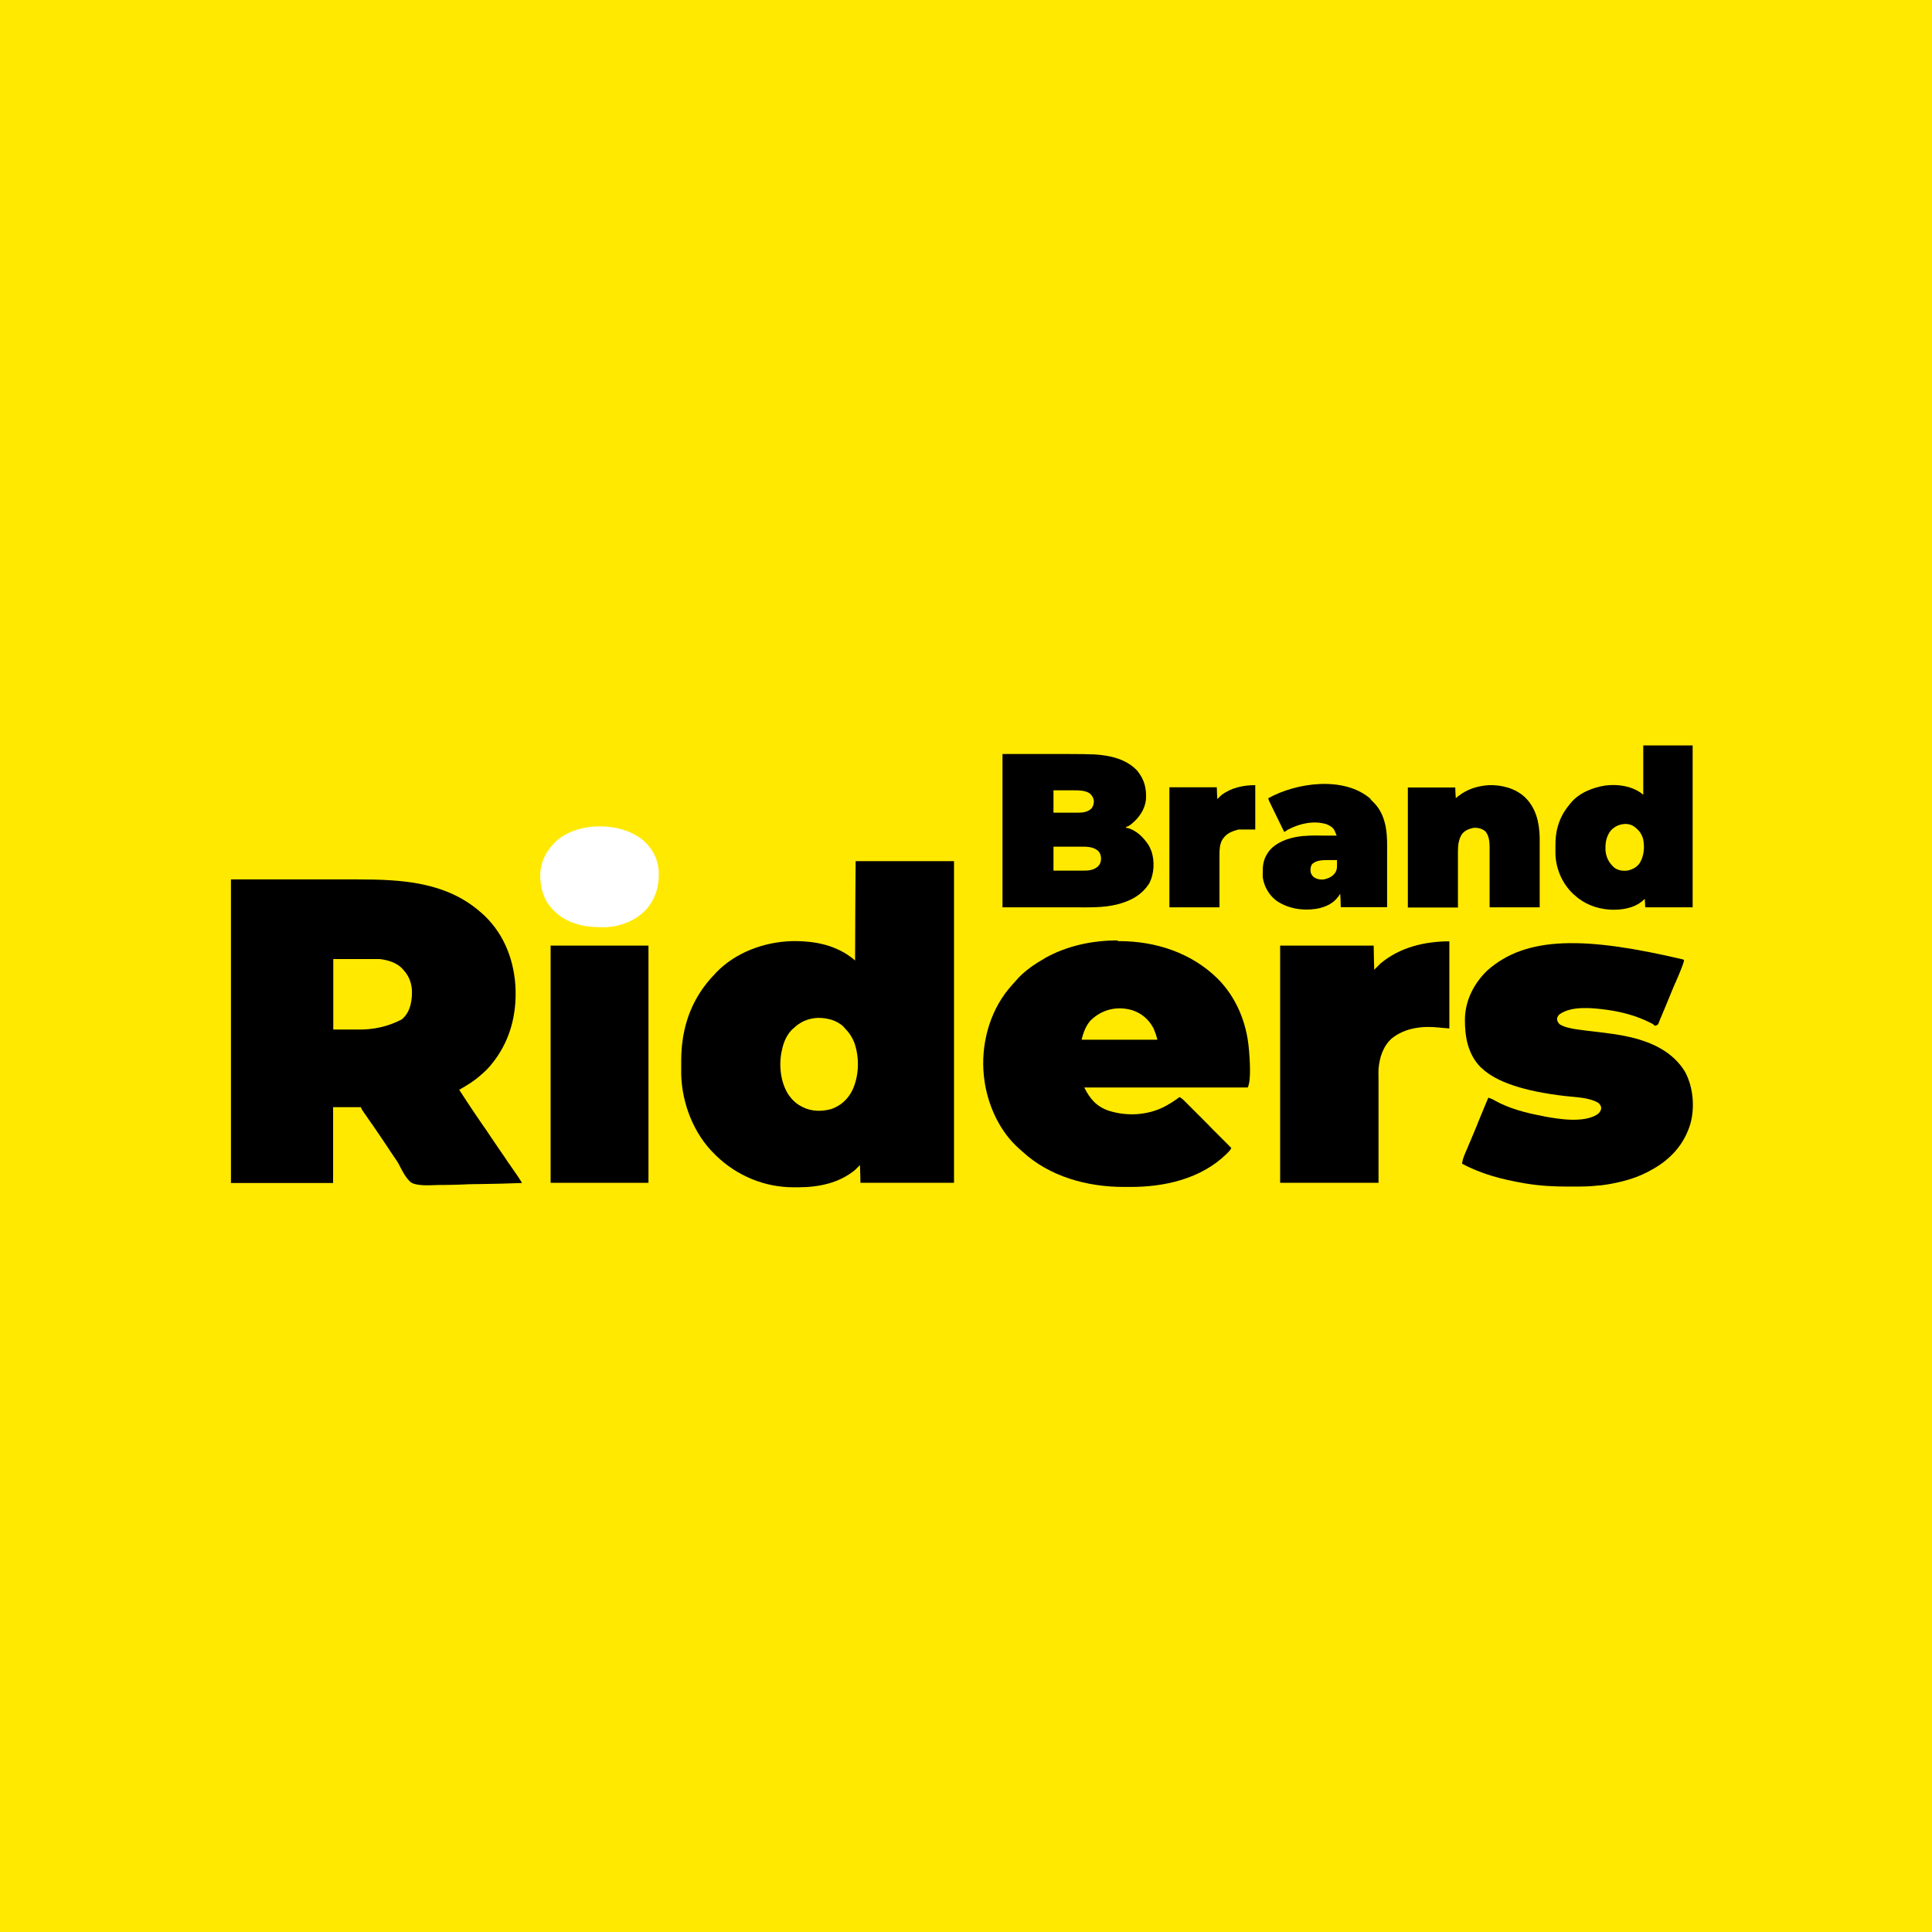
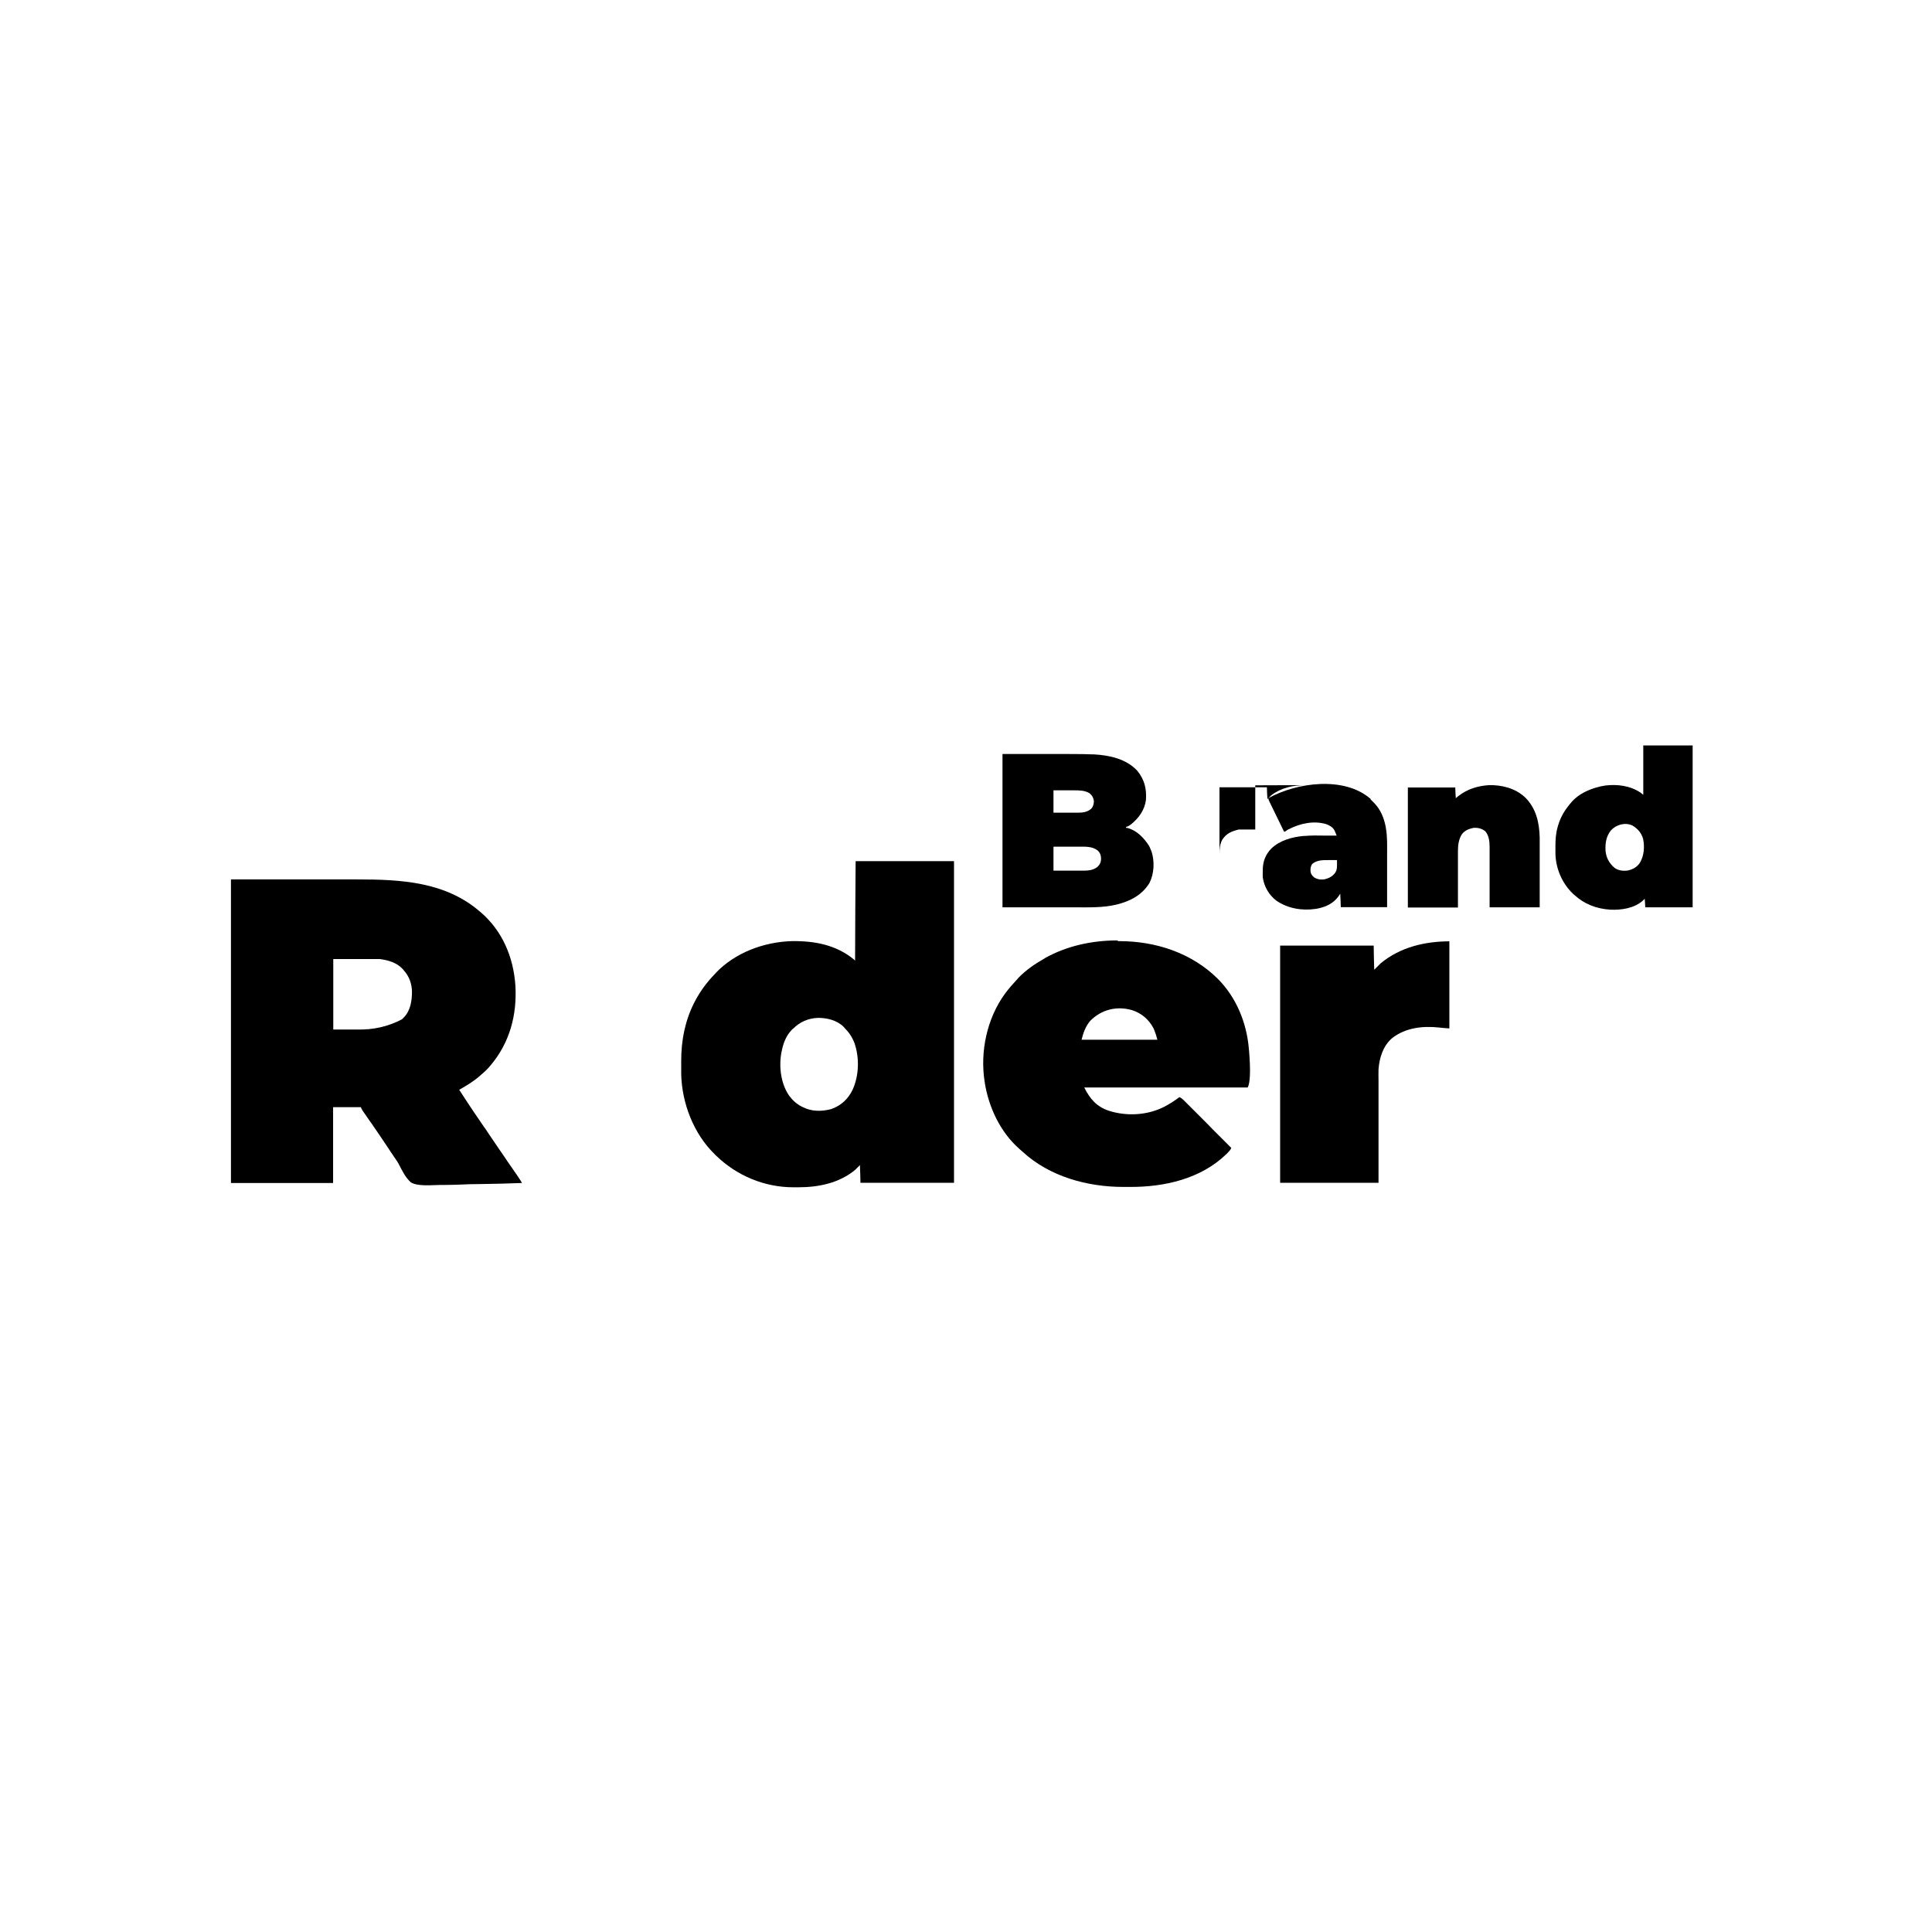
<svg xmlns="http://www.w3.org/2000/svg" id="Capa_1" version="1.1" viewBox="0 0 1080 1080">
  <defs>
    <style>
      .st0 {
        fill: #fff;
      }

      .st1 {
        fill: #ffe900;
      }
    </style>
  </defs>
-   <rect class="st1" x="-16.6" y="-16.6" width="1113.2" height="1113.2" />
  <path d="M129.1,491.6c14.3,0,28.7,0,43.4,0,4.5,0,9,0,13.7,0q5.5,0,8.2,0c1.8,0,3.6,0,5.4,0,24.4,0,49.3,1.3,68.6,18.1.2.1.3.3.5.4,12,10.4,18.1,25,19.2,40.7,1,16.6-3.2,32.2-14,44.9q-.3.4-.6.7c-1.3,1.5-2.7,2.8-4.2,4.1-.3.2-.6.5-.8.7-3.6,3.2-7.6,5.6-11.8,8,1.5,2.3,3,4.6,4.5,6.9.3.5.7,1,1,1.5.3.5.7,1,1,1.5.6.9,1.2,1.8,1.8,2.7.9,1.4,1.9,2.7,2.8,4.1.9,1.4,1.9,2.7,2.8,4.1.2.3.4.5.6.8.9,1.4,1.9,2.8,2.8,4.2,1.8,2.6,3.5,5.2,5.3,7.8,1.6,2.3,3.2,4.6,4.7,6.9,1,1.4,2,2.9,3,4.3.2.3.4.6.6.9.4.6.8,1.1,1.2,1.7.2.3.4.5.5.8.2.2.3.4.5.7.4.7.9,1.3,1.3,2,.1.2.3.4.4.7.1.2.2.3.3.5-7.9.3-15.8.5-23.7.6-3.7,0-7.3.1-11,.3-3.2.1-6.4.2-9.6.2-1.7,0-3.4,0-5.1.1q-10,.5-12.9-1.7c-2.8-2.6-4.5-6-6.2-9.3-.8-1.7-1.9-3.2-3-4.8-.3-.5-.7-1-1-1.5-.7-1-1.4-2-2-3-1.7-2.5-3.4-5.1-5.1-7.6-.8-1.2-1.6-2.3-2.4-3.5-.4-.5-.7-1.1-1.1-1.6-.5-.8-1-1.5-1.6-2.3-.2-.2-.3-.5-.5-.7-.8-1.2-1.6-2.4-2.4-3.5-.2-.2-.3-.4-.5-.7-.3-.4-.6-.8-.9-1.3q-1-1.4-1-2.1h-15.6v42.4h-57.1v-169.6ZM186.3,536.1v39.4q5,0,10.1,0,1.6,0,3.1,0,13.6.4,25.2-5.7c.2-.2.4-.4.7-.7.2-.2.3-.3.5-.5,3.6-3.8,4.4-9.3,4.4-14.3-.1-4.5-1.6-8.6-4.6-11.9-.2-.2-.3-.4-.5-.6-3.3-3.7-8.3-5.1-13-5.7-.9,0-1.7,0-2.6,0q-.4,0-.8,0c-.8,0-1.6,0-2.5,0-.5,0-1,0-1.5,0-1.9,0-3.8,0-5.7,0q-6.3,0-12.8,0Z" />
  <path d="M478.3,481.4h55v179.8h-52.3c0-3.3-.2-6.5-.3-9.9q-1.3,1.3-2.7,2.7c-9,7.4-20.4,9.7-31.8,9.7-.9,0-1.8,0-2.7,0-16.1,0-31.5-6.4-43.1-17.6-.3-.3-.6-.5-.8-.8-11.8-11.4-18.4-28.5-18.8-44.8,0-.6,0-1.1,0-1.7,0-.3,0-.6,0-.9,0-.7,0-1.3,0-2,0-1,0-2,0-2.9,0-5.6.5-11.2,1.7-16.6,0-.3.1-.6.2-.9,2.6-11.7,8.3-22.1,16.6-30.7.3-.3.6-.6.8-.9,10.8-11.4,27.1-17.4,42.6-17.8,12.6-.2,24.8,2.1,34.7,10.3.2.2.4.4.6.6,0-18.4.2-36.7.3-55.6ZM443.1,575.2c-.2.2-.4.4-.6.6-3,3.2-4.5,7-5.4,11.2,0,.3-.1.6-.2.9-1.6,8-.5,17.6,4.1,24.4,1.9,2.6,4.1,4.7,7,6.2.3.1.5.3.8.4,4.9,2.5,10.5,2.5,15.8,1.1,5.5-1.9,9.5-5.6,12-10.8,3.6-7.9,3.9-17.7,1.1-26-1.3-3.4-3.1-6.1-5.6-8.6q-.3-.3-.5-.6c-3.8-3.7-9.2-5-14.3-5-5.5.2-10.1,2.2-14,6.1Z" />
  <path d="M625,526.1q.3,0,.7,0c20.4,0,40.5,6.6,55.1,21.1,10.3,10.4,16,24.3,17.3,38.8,0,.3,0,.7.1,1q1.4,16.7-.7,20.9h-91.4c3.2,6.4,6.9,10.7,13.7,13,10,3.2,21.4,2.6,30.8-2.1,3.1-1.6,5.9-3.4,8.7-5.5,1,.4,1.6,1,2.4,1.7q.4.4.7.7c.3.3.5.5.8.8.3.3.5.5.8.8.7.7,1.5,1.5,2.2,2.2.8.8,1.6,1.6,2.3,2.3,1.5,1.5,3,3,4.4,4.4,1.7,1.7,3.4,3.4,5,5.1,3.5,3.5,6.9,6.9,10.4,10.4-.5,1.2-1.3,2-2.2,2.9-.2.2-.3.3-.5.5-14.3,13.9-34.7,18.5-54.1,18.4-1.1,0-2.2,0-3.4,0-20.2,0-41.3-5.7-56.5-19.7-.6-.5-1.2-1.1-1.8-1.6-10.6-9.3-17.1-23.2-19.3-36.9,0-.2,0-.4-.1-.7-2.6-16.8,1.3-35.2,11.3-49,2.2-3,4.6-5.7,7.1-8.4.2-.2.4-.4.6-.7,4.1-4.2,9-7.6,14.1-10.5.2-.1.4-.2.6-.4,12.3-6.9,26.5-9.9,40.5-9.9ZM609.4,570.7c-2.6,3.1-3.8,6.6-4.8,10.5h42.4q-.8-3.1-2-6-.2-.3-.3-.6c-2.6-4.8-6.6-8.2-11.8-9.9-8.6-2.5-17.2-.4-23.5,6Z" />
-   <path d="M941.4,537c-.7,2.6-1.8,5.1-2.8,7.6-.6,1.3-1.1,2.7-1.7,4-.1.3-.2.6-.4.8-1.3,3-2.5,6-3.7,8.9-.4.9-.7,1.8-1.1,2.7q-1.4,3.4-2.8,6.7c-.2.5-.4,1.1-.7,1.6-.2.6-.5,1.2-.7,1.8-.1.3-.2.5-.3.8,0,.2-.2.4-.3.6q-.3.5-1.2.8t-1.5-.7c-.3-.2-.6-.3-.9-.5-.3-.2-.7-.3-1-.5-7.6-3.8-15.5-5.9-23.9-7.1-.3,0-.5,0-.8-.1-7.7-1-19.1-2.2-25.8,2.6-.8.7-1.1,1.3-1.4,2.3,0,1.5.5,2.3,1.5,3.3,2.8,1.7,6.2,2.3,9.4,2.8.2,0,.5,0,.7.1,3.2.5,6.5.8,9.7,1.2,6.5.8,12.9,1.5,19.2,3,.3,0,.7.2,1,.2,12,2.9,23.2,8.2,29.9,19,4.7,8.5,5.7,19.8,3.2,29.1-3.4,11.6-11.2,20.2-21.7,25.9-.6.3-1.2.6-1.8,1-.2.1-.4.2-.6.3-7.1,3.7-15,5.7-22.9,7-.3,0-.6,0-.9.1-1,.2-2,.3-3,.4-.2,0-.4,0-.7,0-4.8.6-9.6.6-14.4.6-.9,0-1.7,0-2.6,0-7.8,0-15.6-.4-23.3-1.7-.4,0-.8-.1-1.2-.2-11.9-2-23.9-5.1-34.6-10.9.2-1.6.6-3,1.2-4.5,0-.2.2-.5.3-.7.2-.5.4-1,.6-1.5.6-1.3,1.2-2.7,1.7-4,.1-.3.2-.6.4-.9,1.4-3.2,2.7-6.5,4.1-9.8.2-.6.5-1.2.7-1.8.5-1.1.9-2.3,1.4-3.4.9-2.3,1.9-4.5,2.8-6.8.3-.7.6-1.4.9-2.1.2-.5.4-.9.6-1.4,1.2.4,2.3.8,3.4,1.5,8.2,4.6,17.5,7,26.6,8.7q.4,0,.8.2c8.5,1.6,22.5,3.9,30.2-1.1,1.2-1,1.8-1.8,2.1-3.3,0-1.3-.6-2.1-1.5-3-5.2-3.2-12.7-3.2-18.6-3.9q-34.6-4-46.7-15.6c-.2-.2-.4-.4-.7-.6-7.1-7.3-8.8-17.1-8.7-26.9.2-10.4,5-19.8,12.4-27,21.9-19.6,55.1-19.1,109.8-6.2Z" />
  <path d="M810.2,526.2v48.7q-4.2-.3-5.7-.5c-9.3-1-18.9.1-26.4,6-5,4.4-7,10.9-7.5,17.3-.1,2.1,0,4.2,0,6.3,0,.6,0,1.3,0,1.9,0,1.7,0,3.4,0,5.1,0,1.8,0,3.5,0,5.3,0,3.3,0,6.7,0,10,0,4.5,0,9,0,13.6,0,7.1,0,14.2,0,21.3h-55v-132.6h52.3c0,4.5.2,8.9.3,13.5,1.2-1.2,2.4-2.4,3.6-3.6,11-9.1,24.8-12.3,38.8-12.3Z" />
-   <path d="M307.8,528.6h54.7v132.6h-54.7v-132.6Z" />
  <path d="M560.4,421.5c7.6,0,15.1,0,22.9,0,2.4,0,4.7,0,7.2,0q2.9,0,4.3,0c.9,0,1.9,0,2.8,0q9.2,0,13.2.2c.2,0,.5,0,.7,0,8.8.5,18.1,2.5,24.3,9.2,4,5,5.2,10,4.8,16.2-.7,5.6-3.9,10.1-8.2,13.6q-2,1.5-2.9,1.5v.6c.2,0,.4,0,.6,0,5.3,1.3,9.4,5.6,12.2,10,.4.7.7,1.5,1,2.2.1.3.2.6.4.9,1.8,5.6,1.5,12.4-1.1,17.6-4.1,6.8-10.7,10.2-18.2,12.1-7.7,1.9-15.7,1.6-23.5,1.6-1.3,0-2.6,0-3.9,0-3.7,0-7.5,0-11.2,0-8.4,0-16.8,0-25.4,0v-85.7ZM588.9,442v12.3c2.3,0,4.6,0,6.9,0,.8,0,1.6,0,2.3,0,1.1,0,2.3,0,3.4,0q.5,0,1,0c2.8,0,5.4-.3,7.6-2.3,1-1.2,1.3-2.5,1.4-4-.2-2-1-3.4-2.5-4.6-2.6-1.6-5.8-1.6-8.7-1.6-.3,0-.7,0-1,0-1,0-2.1,0-3.1,0-.7,0-1.4,0-2.1,0-1.7,0-3.5,0-5.2,0ZM588.9,473.5v13.2q3.4,0,6.8,0c1.4,0,2.8,0,4.2,0,1.1,0,2.2,0,3.4,0,.4,0,.9,0,1.3,0,3.3,0,6.3,0,9-2.2,1.3-1.3,1.8-2.4,1.9-4.3,0-1.9-.4-3.3-1.8-4.7-3.1-2.5-7.1-2.2-10.9-2.2q-.6,0-1.2,0c-1,0-2.1,0-3.1,0-1.1,0-2.1,0-3.2,0-2.1,0-4.2,0-6.3,0Z" />
  <path d="M918.5,416.7h27.7v90.5h-26.5c0-1.6-.2-3.2-.3-4.8-.4.4-.7.7-1.1,1.1-4.9,4.3-12,5.3-18.3,5-7.5-.5-14.4-3.1-19.9-8.2-.3-.2-.5-.5-.8-.7-6-5.7-9.6-14-9.8-22.3,0-1.2,0-2.3,0-3.5,0-.2,0-.5,0-.7,0-3.8.2-7.3,1.3-11,0-.2.1-.4.2-.7,1.3-4.4,3.4-8.1,6.4-11.7.1-.2.3-.4.4-.5,4.6-5.9,12.5-9,19.6-10.1,6.8-.8,13.9.1,19.7,4,.5.4,1,.8,1.5,1.2v-27.7ZM900.5,464.2c-2.7,3.4-3.2,7.2-3,11.4.4,3.9,2,6.9,5,9.5,2.2,1.6,5,1.9,7.6,1.5,2.8-.7,5-1.9,6.6-4.3,2.4-4,2.7-8.9,1.8-13.4-1-3.4-3-5.6-5.9-7.4-4.1-2-9.2-.5-12.1,2.7Z" />
  <path d="M832.1,438.9c7.4-.2,14.9,1.7,20.4,6.8,6.2,6.1,8,14.1,8.2,22.5,0,1,0,2.1,0,3.1,0,.4,0,.8,0,1.2,0,1.1,0,2.1,0,3.2,0,1.1,0,2.2,0,3.3,0,2.1,0,4.2,0,6.3,0,2.8,0,5.7,0,8.5,0,4.5,0,8.9,0,13.4h-28c0-2.6,0-5.2,0-7.9,0-1.9,0-3.7,0-5.6,0-2.4,0-4.8,0-7.2,0-1.9,0-3.8,0-5.7,0-1,0-2,0-3,0-1.1,0-2.3,0-3.4,0-.3,0-.7,0-1,0-3-.4-6.5-2.5-8.8-2-1.5-4.1-2-6.6-1.8-2.4.5-4.7,1.4-6.3,3.4-1.9,2.9-2.3,6.2-2.3,9.6,0,.3,0,.7,0,1,0,1.1,0,2.2,0,3.4,0,.8,0,1.6,0,2.4,0,1.8,0,3.7,0,5.5,0,2.3,0,4.6,0,6.9,0,4.1,0,8.2,0,12.3h-28v-67.1h26.5c0,2,.2,4,.3,6q.6-.5,1.3-1.1c5.1-4,10.9-5.8,17.3-6.2Z" />
  <path d="M766.2,446.9c.5.5.9.9,1.4,1.4.2.2.5.5.7.7,3.5,3.7,5.3,8.1,6.3,13.1q0,.3.1.7c.9,4.9.7,9.9.7,14.8,0,1,0,2.1,0,3.1,0,2,0,3.9,0,5.9,0,2.5,0,4.9,0,7.4,0,4.4,0,8.8,0,13.1h-25.9c0-2.5-.2-5-.3-7.5-.3.5-.7,1-1,1.5-3,4.1-7.3,6-12.2,6.9-.2,0-.4,0-.7.1-7.6,1.1-15.6-.3-21.9-4.7-4.1-3.2-6.7-7.7-7.5-12.9,0-1.1-.1-2.2,0-3.3,0-.3,0-.6,0-.9,0-4.6,1.5-8.6,4.8-12,4.9-4.6,11.3-6.3,17.9-7,.2,0,.5,0,.7,0,3.6-.3,7.2-.3,10.8-.2.7,0,1.4,0,2.1,0,1.7,0,3.4,0,5,0-.2-.6-.5-1.2-.7-1.7-.1-.3-.3-.6-.4-1-1-2-2.7-2.9-4.7-3.7-7.1-2.1-14.7-.4-21.1,2.9q-.8.4-1.4.9t-1.1.4q-5.7-11.6-7.6-15.6c-.1-.3-.2-.5-.4-.8q-.8-1.6-.8-2.3c15.8-8.8,42.4-12.5,57.2.4ZM733.6,482.9c-1,1.3-1.1,2.7-1,4.3.2,1.4.9,2.3,1.9,3.2,1.9,1.2,3.9,1.5,6.1,1.1,2.4-.6,4.5-1.7,5.9-3.8.9-1.5.9-2.8.9-4.5,0-.2,0-.5,0-.7,0-.6,0-1.1,0-1.7-1.3,0-2.6,0-3.9,0-.4,0-.7,0-1.1,0-3.1,0-6.4,0-8.9,2.2Z" />
-   <path class="st0" d="M359.8,470c4.8,4.2,7.9,10,8.4,16.4.5,8.1-1.4,15.5-6.8,21.8-5.7,6.3-13.9,9.5-22.3,10.1-10.5.3-20.8-1.1-28.8-8.6-.2-.2-.5-.5-.7-.7q-.3-.3-.7-.7c-5.2-5.5-7-12.3-6.9-19.7.3-7.4,3.8-13.7,9.1-18.6,3.8-3.3,8.5-5.5,13.3-6.7.4,0,.7-.2,1.1-.3,11.4-2.5,25.3-.7,34.4,7Z" />
-   <path d="M701.7,439v24.7h-9.3c-4.1,1.1-6.8,2.1-9.2,5.8-1.3,2.4-1.5,5.2-1.5,7.9,0,.3,0,.7,0,1,0,1.1,0,2.1,0,3.2,0,.7,0,1.5,0,2.2,0,1.9,0,3.9,0,5.8,0,2.3,0,4.7,0,7,0,3.5,0,7.1,0,10.6h-28v-67.1h26.5c0,2.2.2,4.4.3,6.6.7-.7,1.4-1.4,2.1-2.1,5.6-4.3,12.4-5.7,19.2-5.7Z" />
+   <path d="M701.7,439v24.7h-9.3c-4.1,1.1-6.8,2.1-9.2,5.8-1.3,2.4-1.5,5.2-1.5,7.9,0,.3,0,.7,0,1,0,1.1,0,2.1,0,3.2,0,.7,0,1.5,0,2.2,0,1.9,0,3.9,0,5.8,0,2.3,0,4.7,0,7,0,3.5,0,7.1,0,10.6v-67.1h26.5c0,2.2.2,4.4.3,6.6.7-.7,1.4-1.4,2.1-2.1,5.6-4.3,12.4-5.7,19.2-5.7Z" />
</svg>